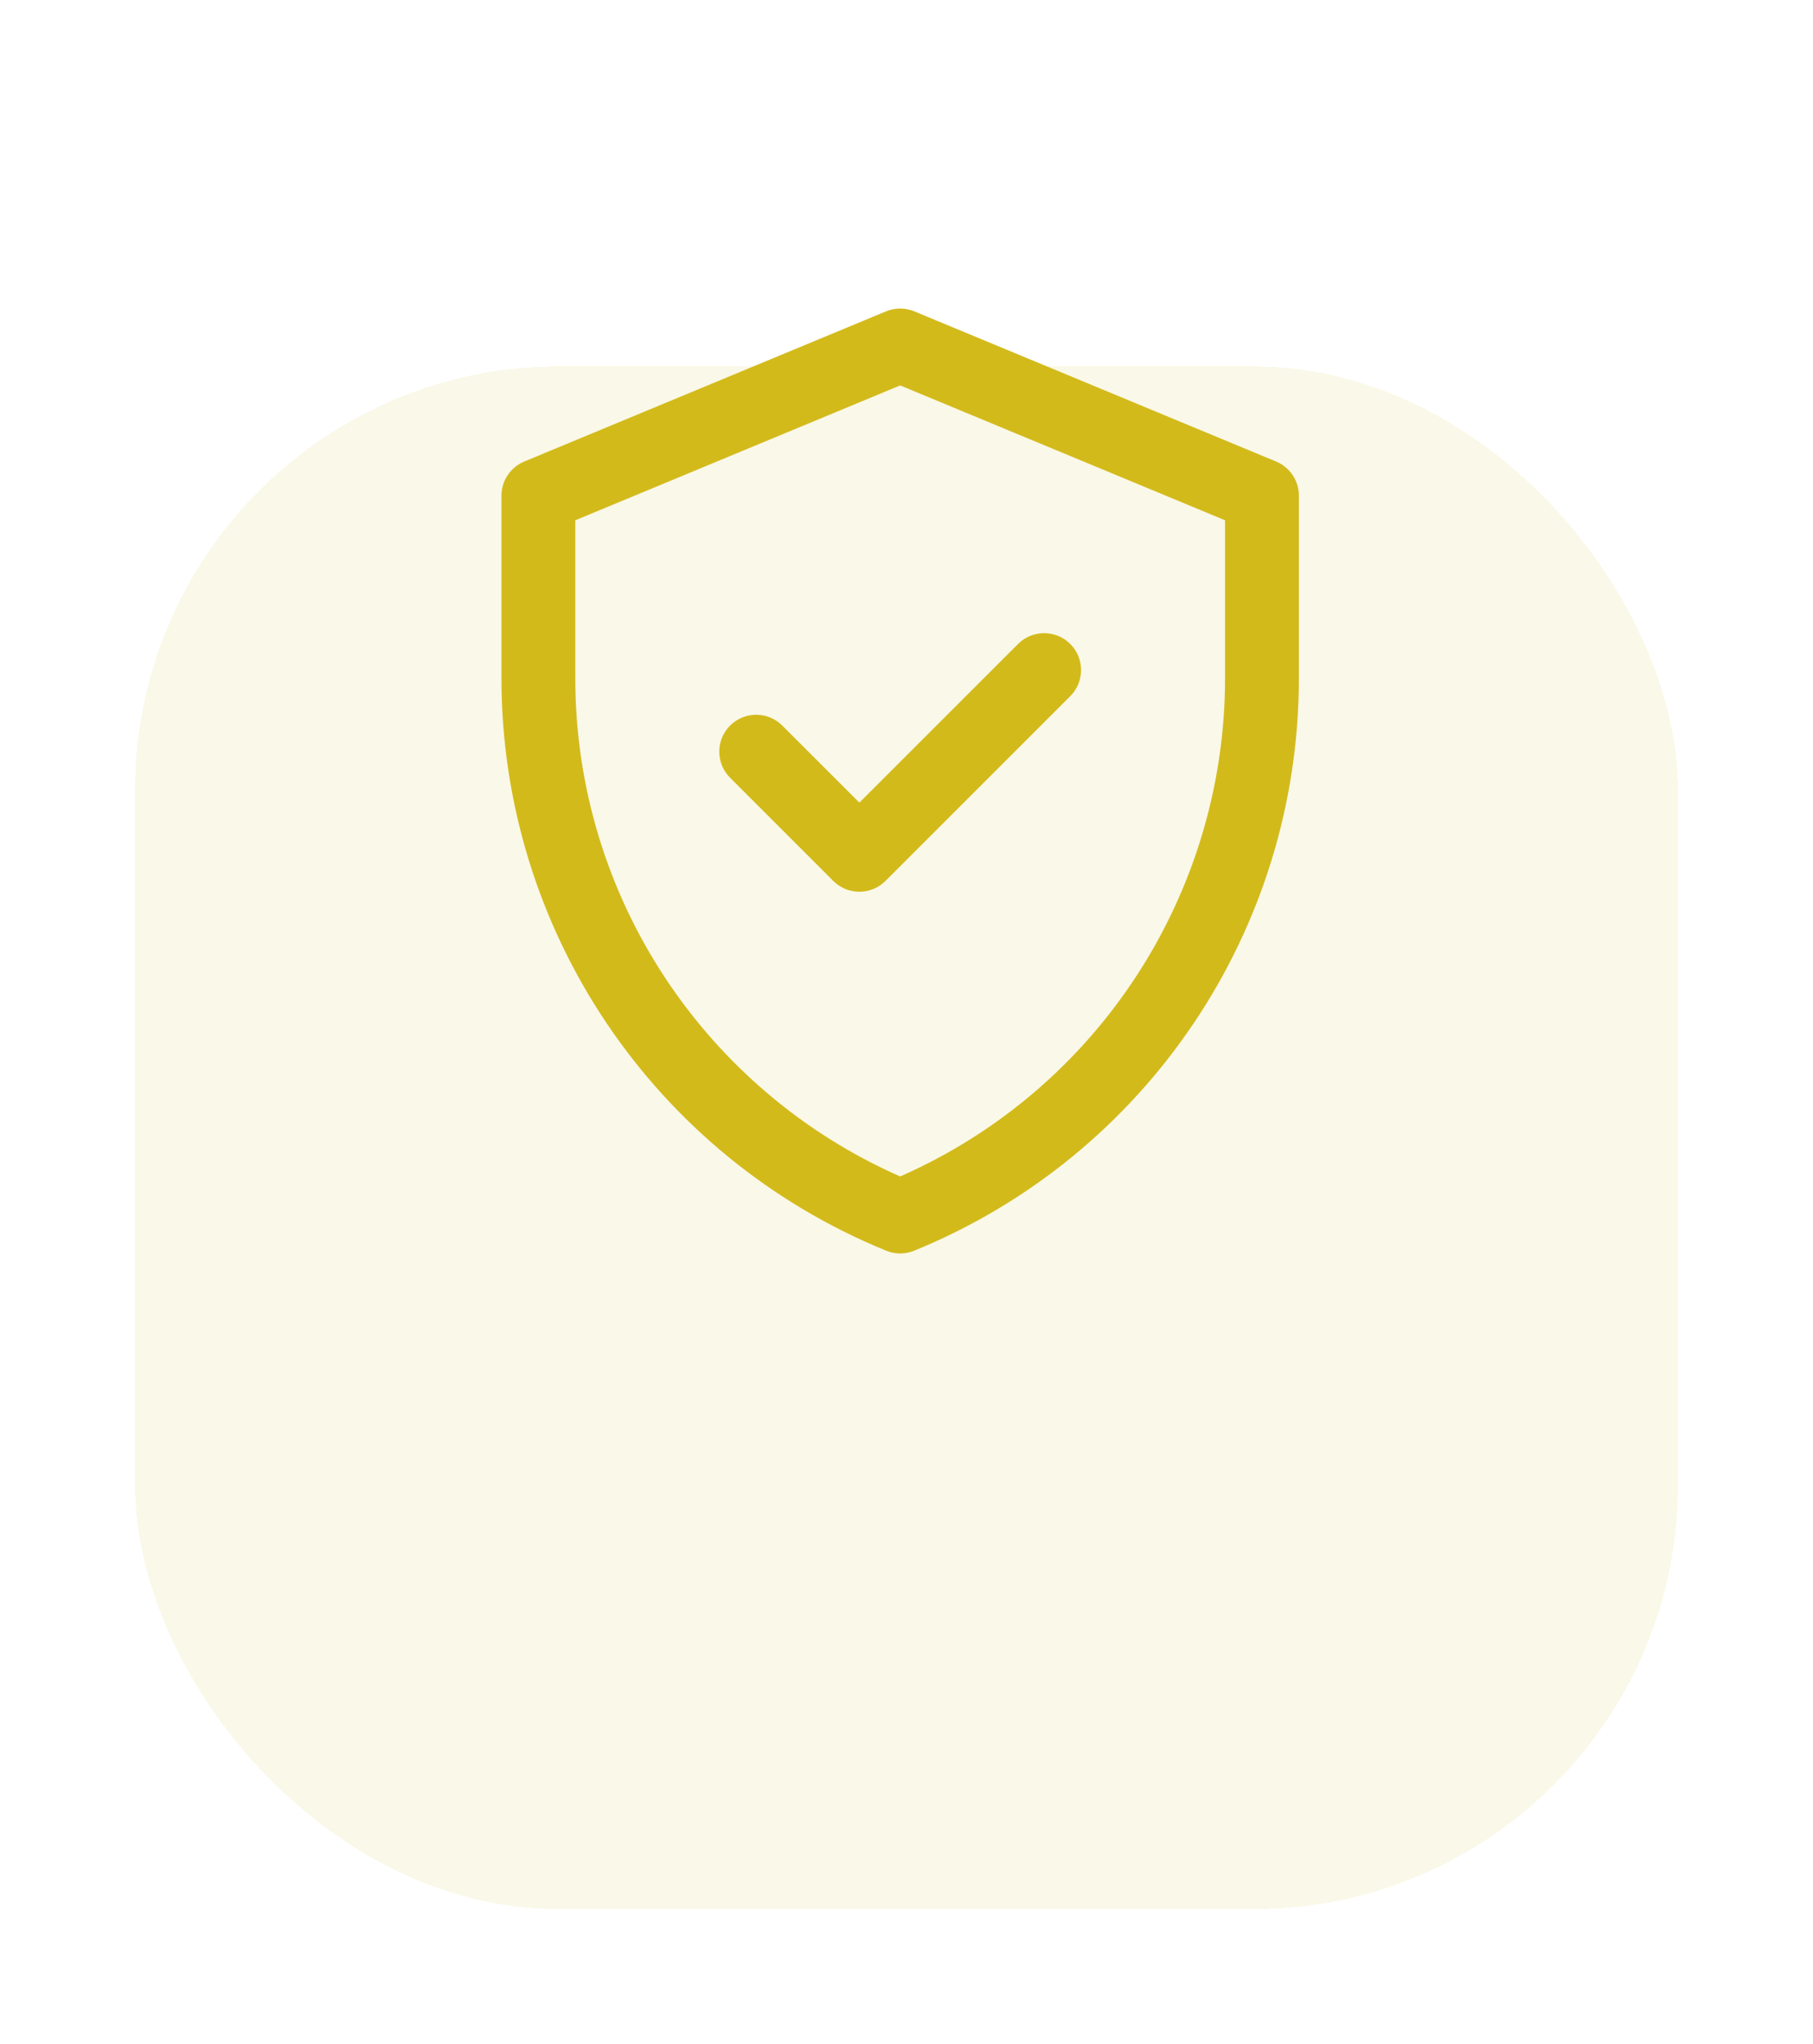
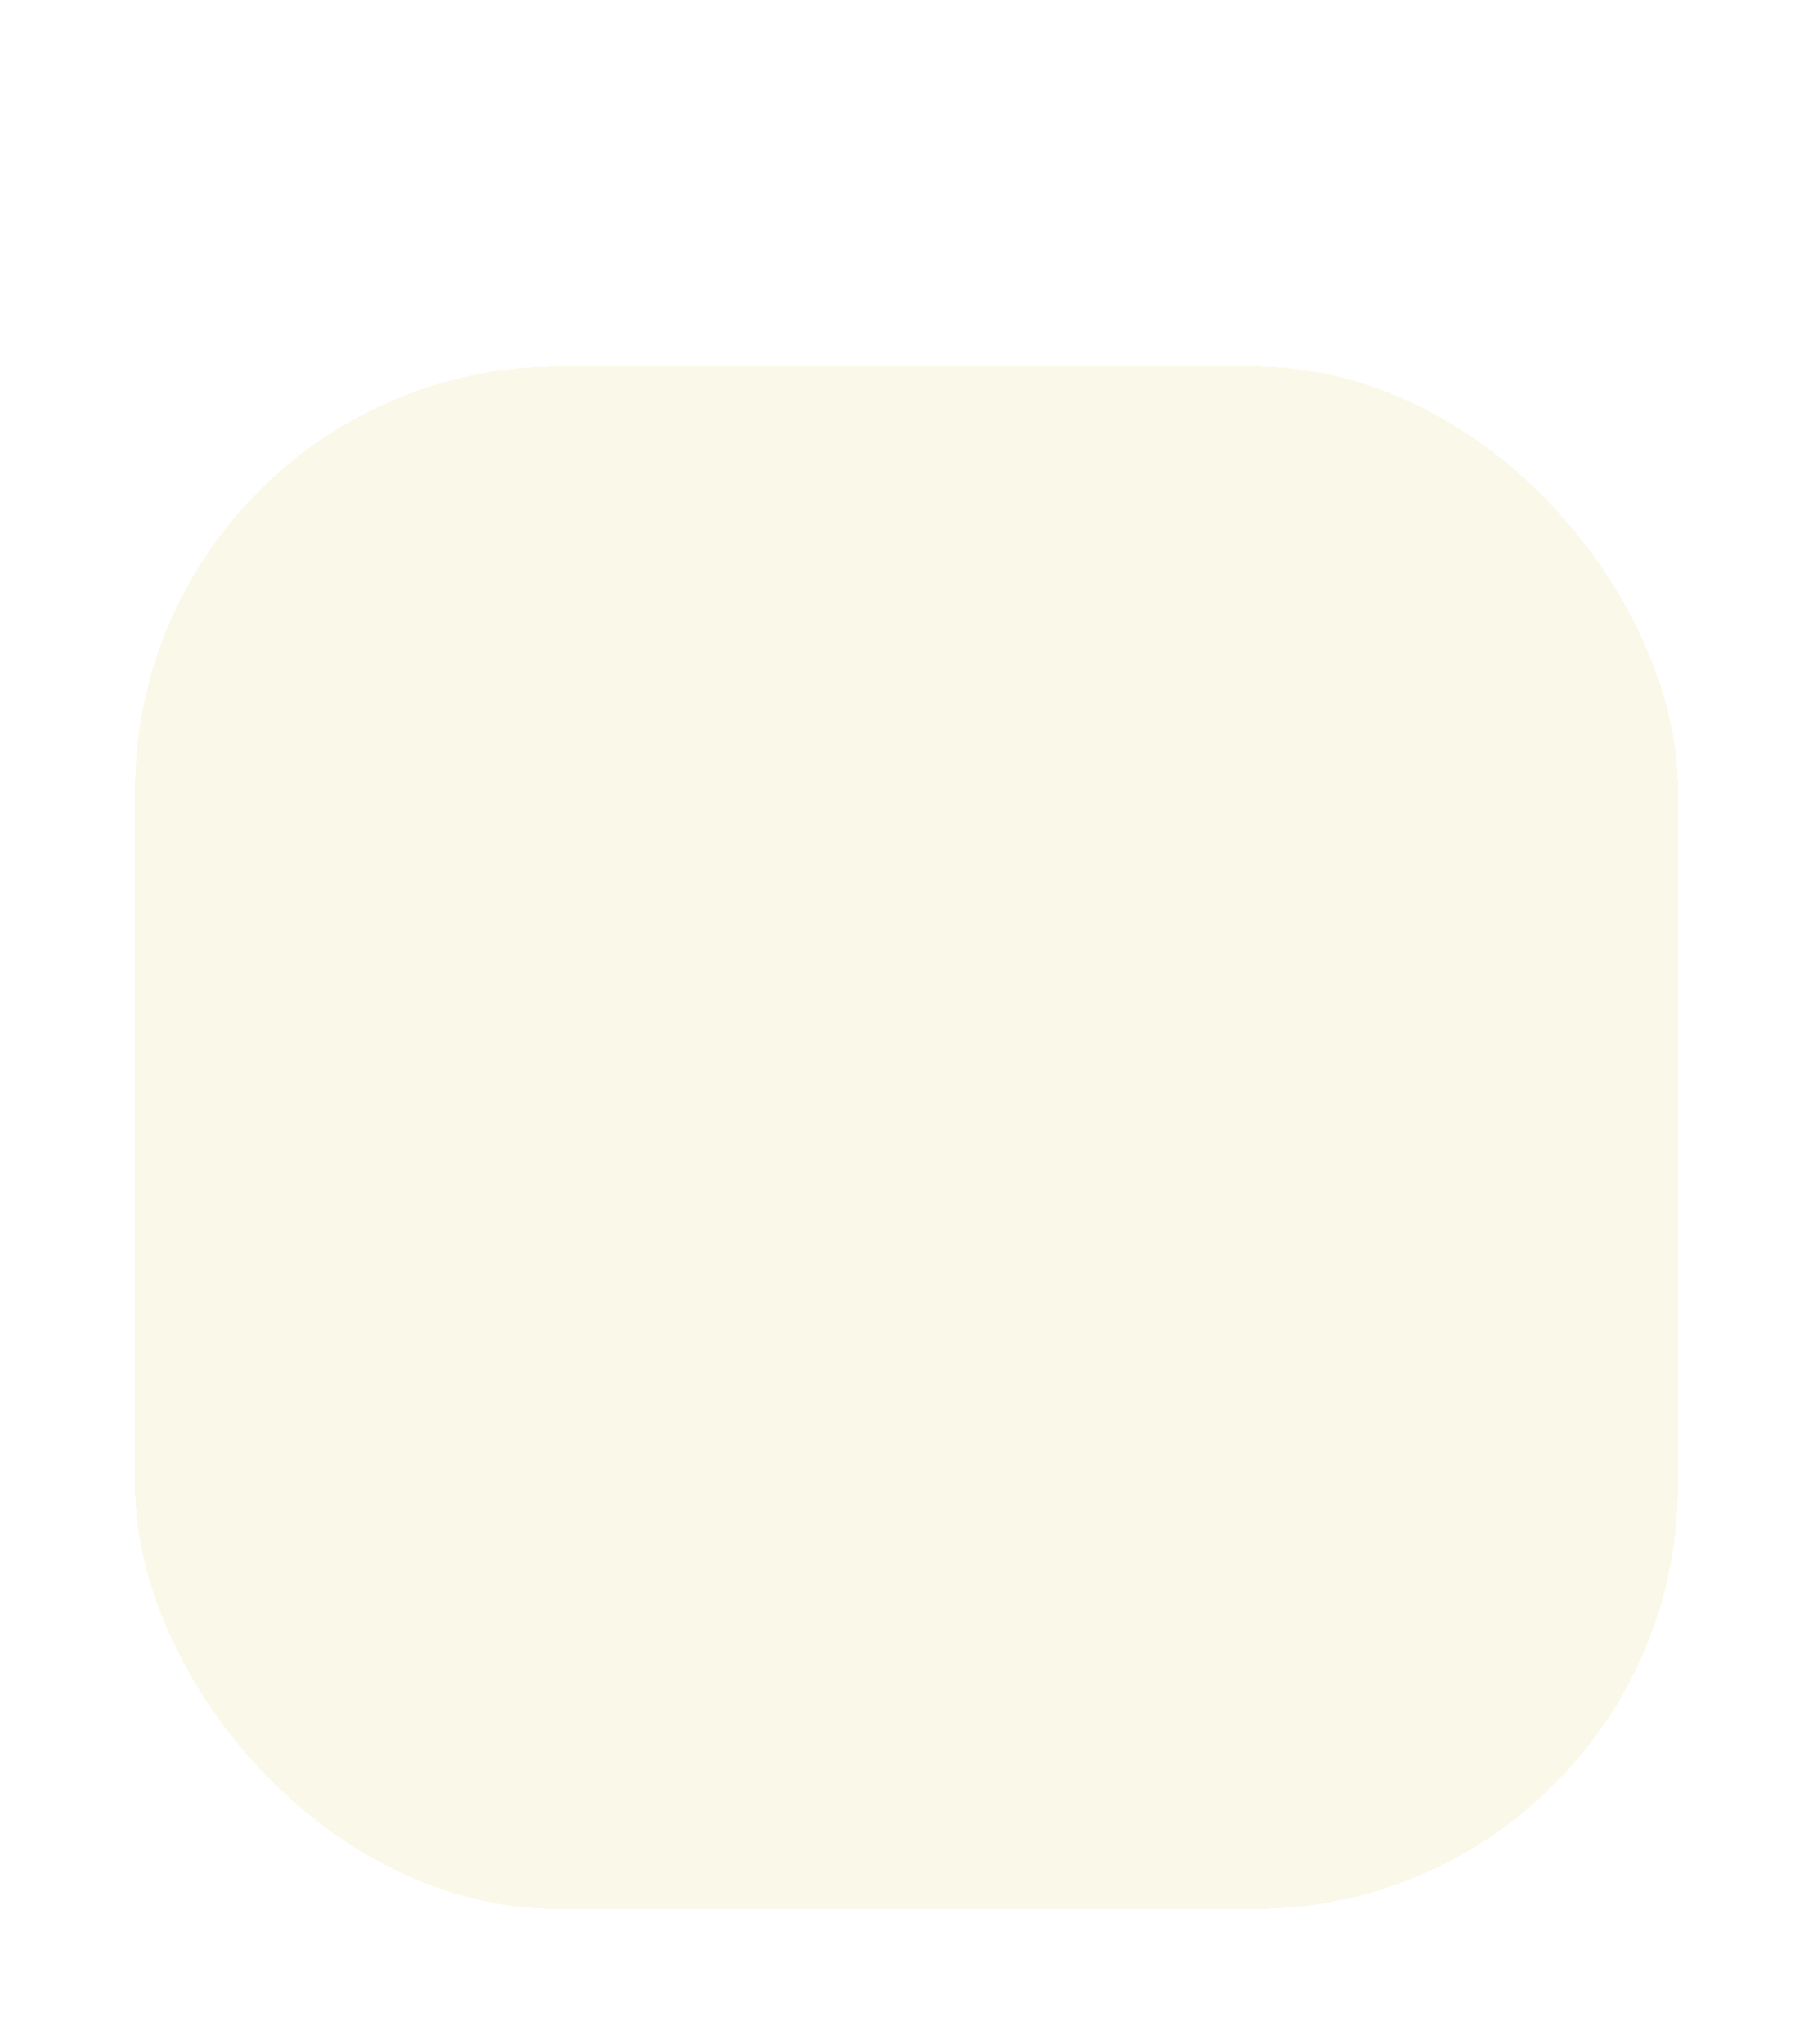
<svg xmlns="http://www.w3.org/2000/svg" width="94" height="106" viewBox="0 0 94 106" fill="none">
  <g filter="url(#filter0_d_2_1492)">
    <rect x="7" width="80" height="80" rx="22" fill="#D0B61B" fill-opacity="0.1" shape-rendering="crispEdges" />
  </g>
-   <path d="M66.164 23.934L47.406 16.146C46.936 15.951 46.408 15.951 45.938 16.146L27.18 23.934C26.466 24.231 26 24.928 26 25.702V35.169C26 48.206 33.879 59.932 45.949 64.858C46.412 65.047 46.931 65.047 47.395 64.858C59.464 59.932 67.344 48.206 67.344 35.169V25.702C67.344 24.928 66.878 24.231 66.164 23.934ZM63.516 35.169C63.516 46.252 57.008 56.453 46.672 61.007C36.612 56.575 29.828 46.552 29.828 35.169V26.98L46.672 19.986L63.516 26.98V35.169ZM44.556 41.621L52.783 33.394C53.531 32.647 54.743 32.647 55.49 33.394C56.238 34.142 56.238 35.354 55.49 36.101L45.91 45.682C45.162 46.429 43.95 46.429 43.203 45.682L37.854 40.332C37.106 39.585 37.106 38.373 37.854 37.626C38.601 36.878 39.813 36.878 40.56 37.626L44.556 41.621Z" fill="#D3BA1B" />
  <defs>
    <filter id="filter0_d_2_1492" x="0" y="0" width="94" height="106" filterUnits="userSpaceOnUse" color-interpolation-filters="sRGB">
      <feFlood flood-opacity="0" result="BackgroundImageFix" />
      <feColorMatrix in="SourceAlpha" type="matrix" values="0 0 0 0 0 0 0 0 0 0 0 0 0 0 0 0 0 0 127 0" result="hardAlpha" />
      <feMorphology radius="7" operator="erode" in="SourceAlpha" result="effect1_dropShadow_2_1492" />
      <feOffset dy="19" />
      <feGaussianBlur stdDeviation="7" />
      <feComposite in2="hardAlpha" operator="out" />
      <feColorMatrix type="matrix" values="0 0 0 0 0 0 0 0 0 0 0 0 0 0 0 0 0 0 0.25 0" />
      <feBlend mode="normal" in2="BackgroundImageFix" result="effect1_dropShadow_2_1492" />
      <feBlend mode="normal" in="SourceGraphic" in2="effect1_dropShadow_2_1492" result="shape" />
    </filter>
  </defs>
</svg>